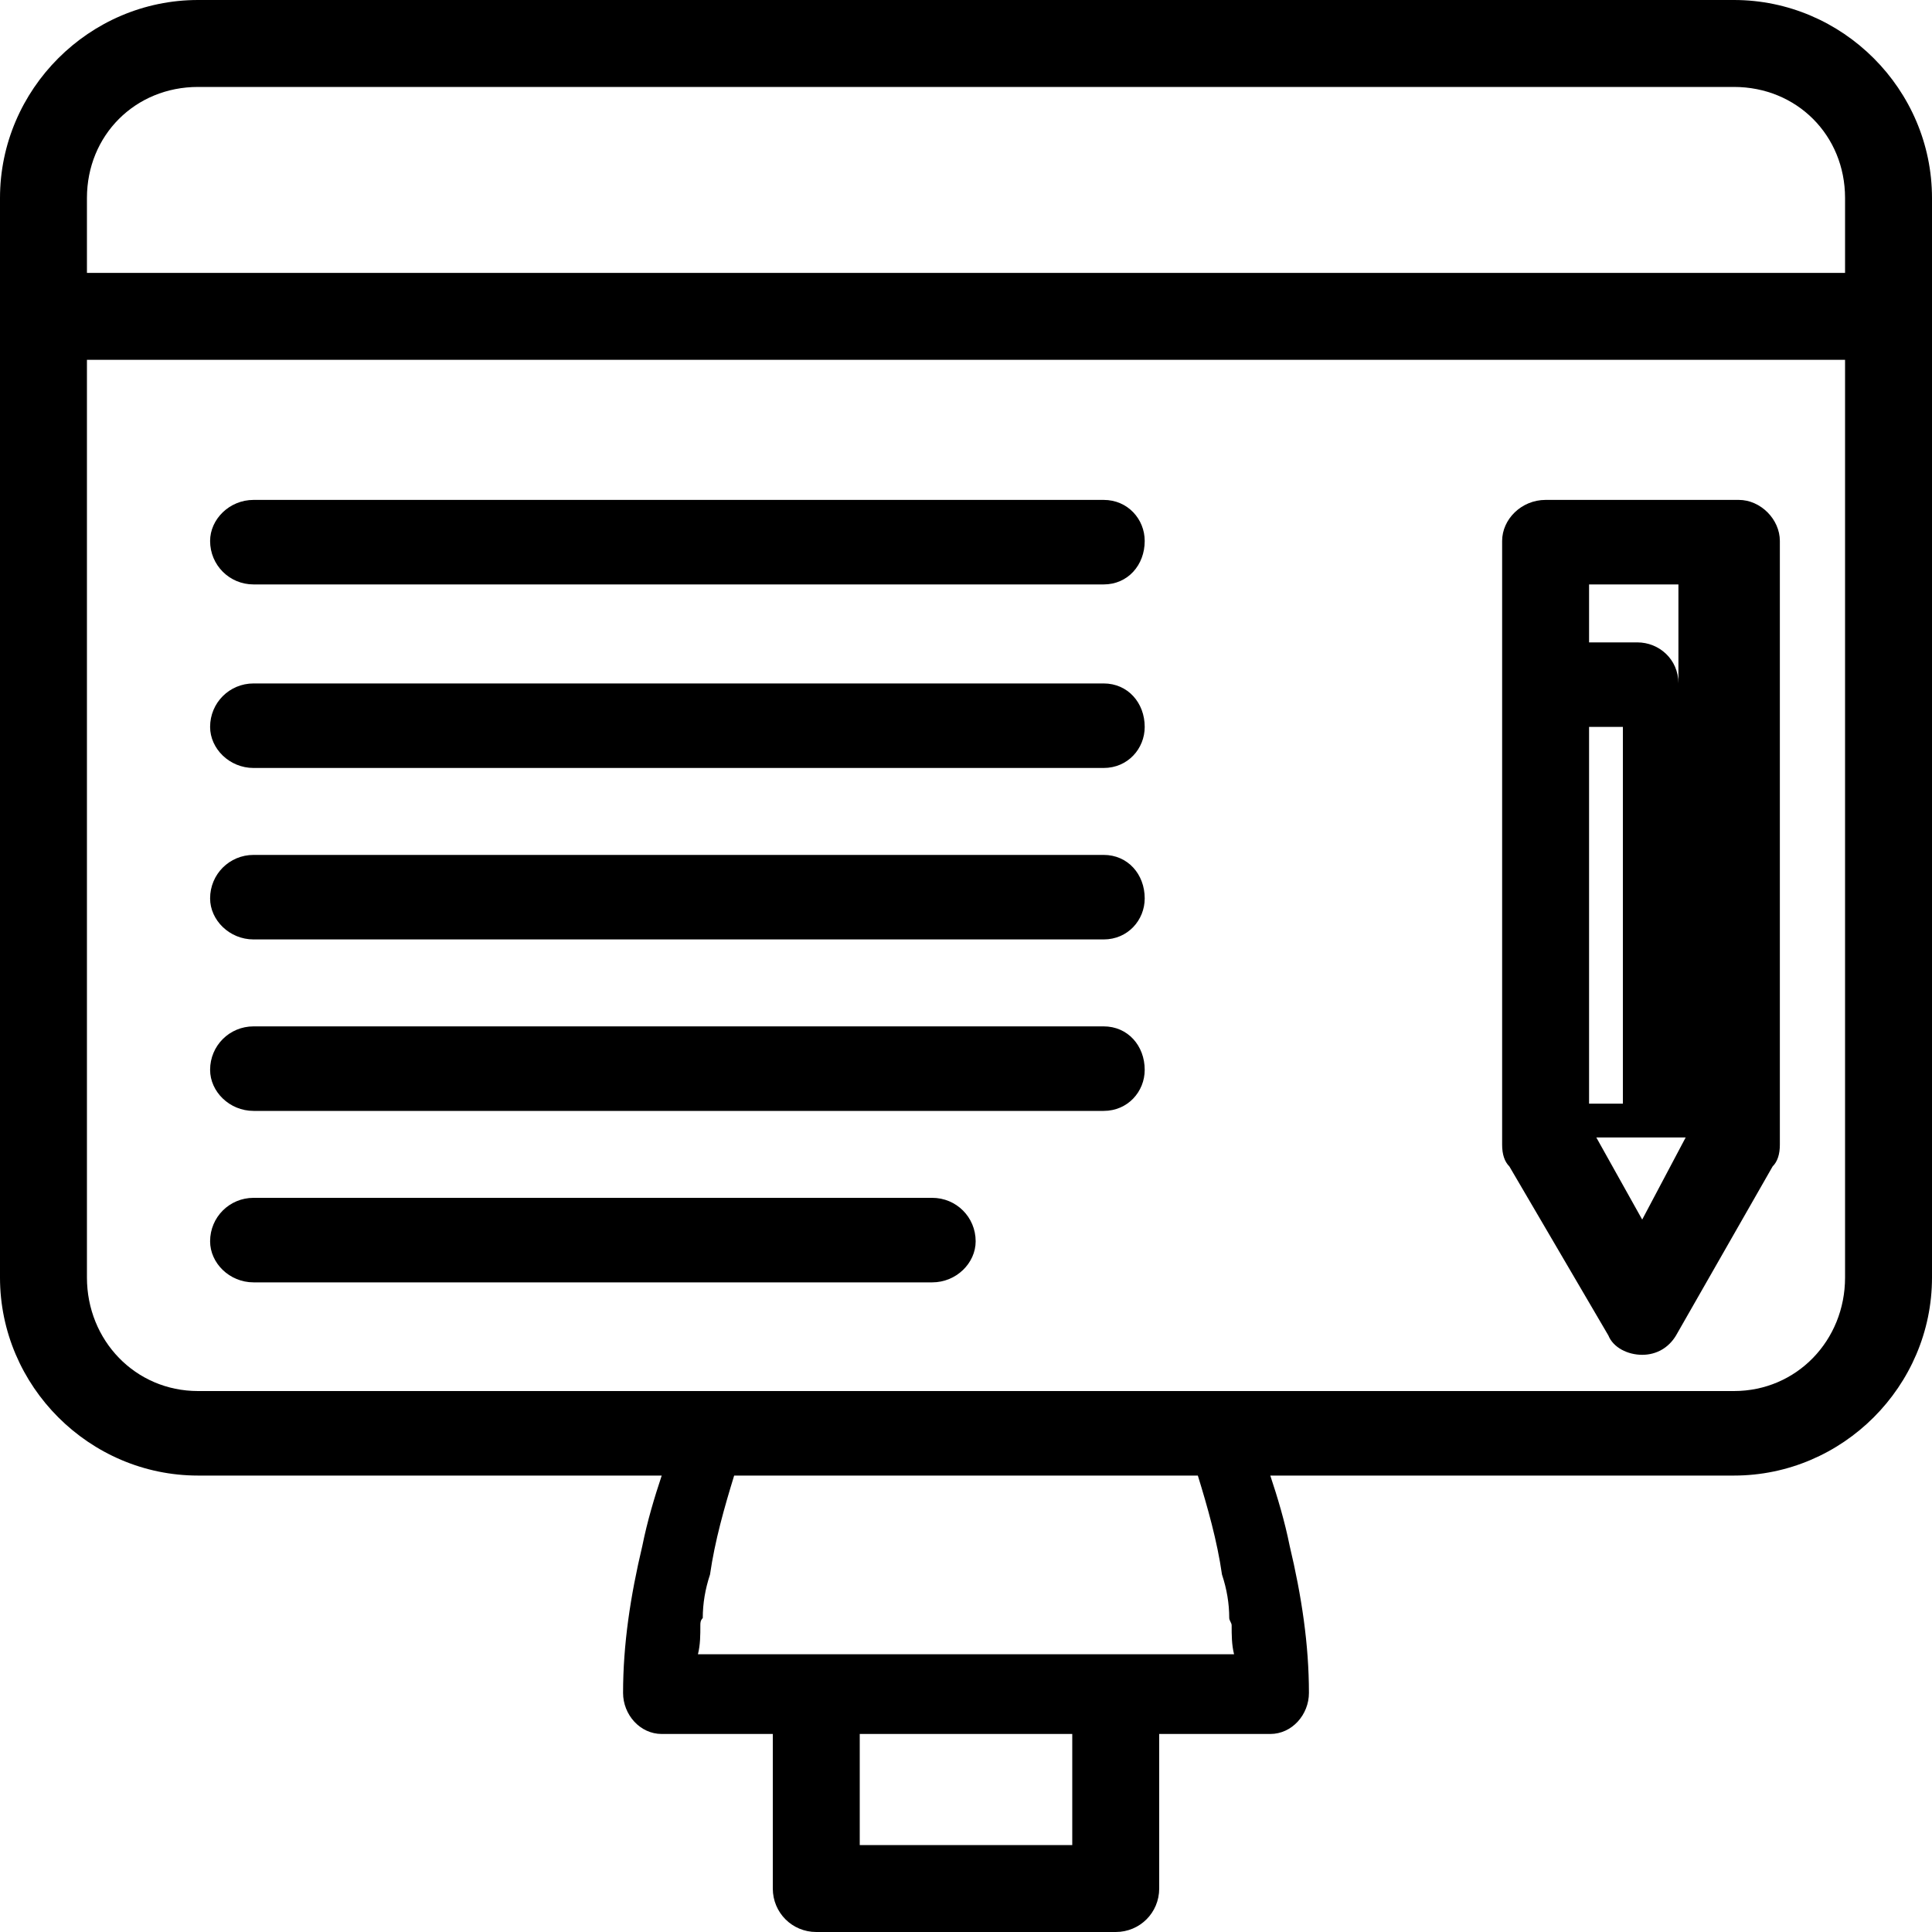
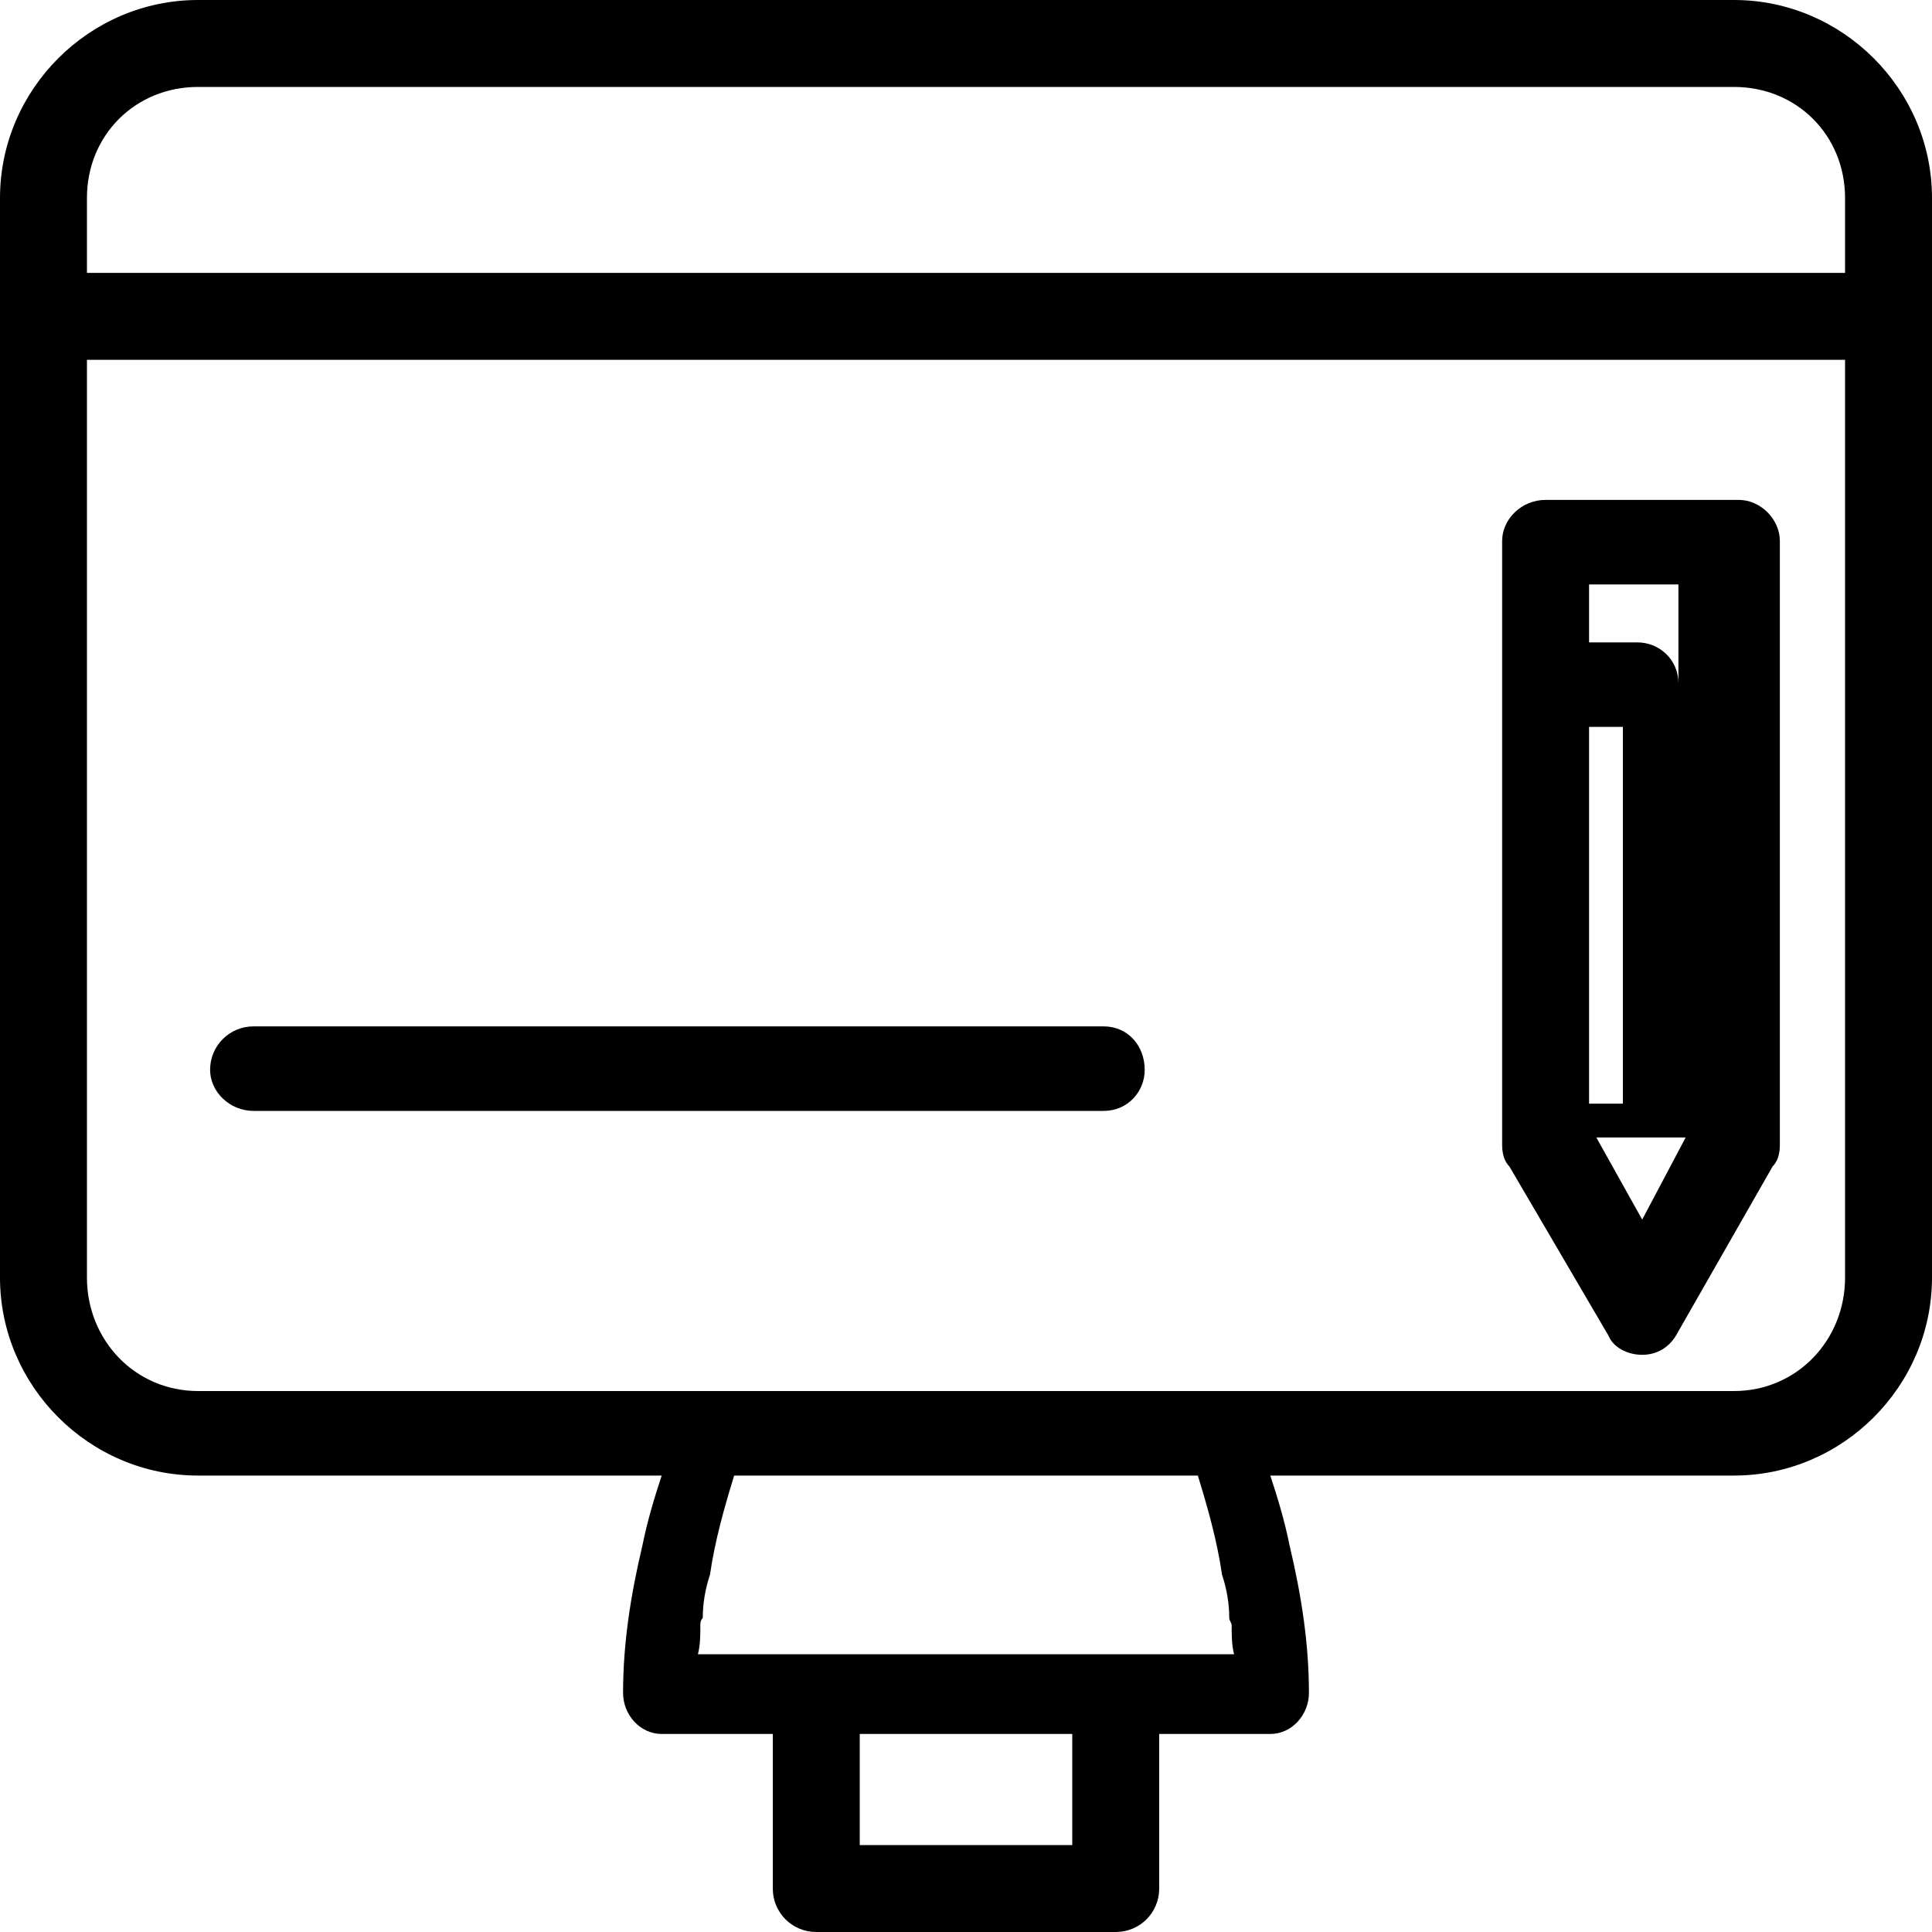
<svg xmlns="http://www.w3.org/2000/svg" width="800pt" height="800pt" viewBox="0 0 800 800" version="1.1">
  <defs />
  <path fill-rule="evenodd" fill="#000000" d="M718,0 L82,0 C37,0 0,37 0,82 L0,529 C0,574 37,611 82,611 L274,611 C271,620 268,630 266,640 C261,661 258,681 258,701 C258,710 265,718 274,718 L320,718 L320,782 C320,792 328,800 338,800 L462,800 C472,800 480,792 480,782 L480,718 L526,718 C535,718 542,710 542,701 C542,681 539,661 534,640 C532,630 529,620 526,611 L718,611 C763,611 800,574 800,529 L800,82 C800,37 763,0 718,0 M444,764 L356,764 L356,718 L444,718 Z M510,673 C510,677 510,681 511,685 L289,685 C290,681 290,677 290,673 C290,672 290,671 291,670 C291,664 292,658 294,652 C296,638 300,624 304,611 L496,611 C500,624 504,638 506,652 C508,658 509,664 509,670 C509,671 510,672 510,673 Z M764,529 C764,555 744,576 718,576 L82,576 C56,576 36,555 36,529 L36,149 L764,149 L764,529 Z M764,113 L36,113 L36,82 C36,56 56,36 82,36 L718,36 C744,36 764,56 764,82 L764,113 Z" />
  <path fill-rule="evenodd" fill="#000000" d="M695,207 L640,207 C630,207 622,215 622,224 L622,474 C622,478 623,481 625,483 L666,553 C668,558 674,561 680,561 C686,561 691,558 694,553 L734,483 C736,481 737,478 737,474 L737,224 C737,215 729,207 720,207 L695,207 Z M658,301 L672,301 L672,457 L658,457 Z M698,471 L680,505 L661,471 L698,471 Z M695,432 L695,283 C695,273 687,266 678,266 L658,266 L658,242 L695,242 L695,432 Z" />
-   <path fill-rule="evenodd" fill="#000000" d="M105,242 L457,242 C467,242 474,234 474,224 C474,215 467,207 457,207 L105,207 C95,207 87,215 87,224 C87,234 95,242 105,242" />
-   <path fill-rule="evenodd" fill="#000000" d="M457,283 L105,283 C95,283 87,291 87,301 C87,310 95,318 105,318 L457,318 C467,318 474,310 474,301 C474,291 467,283 457,283 Z" />
-   <path fill-rule="evenodd" fill="#000000" d="M457,354 L105,354 C95,354 87,362 87,372 C87,381 95,389 105,389 L457,389 C467,389 474,381 474,372 C474,362 467,354 457,354 Z" />
  <path fill-rule="evenodd" fill="#000000" d="M457,425 L105,425 C95,425 87,433 87,443 C87,452 95,460 105,460 L457,460 C467,460 474,452 474,443 C474,433 467,425 457,425 Z" />
-   <path fill-rule="evenodd" fill="#000000" d="M386,496 L105,496 C95,496 87,504 87,514 C87,523 95,531 105,531 L386,531 C396,531 404,523 404,514 C404,504 396,496 386,496" />
</svg>